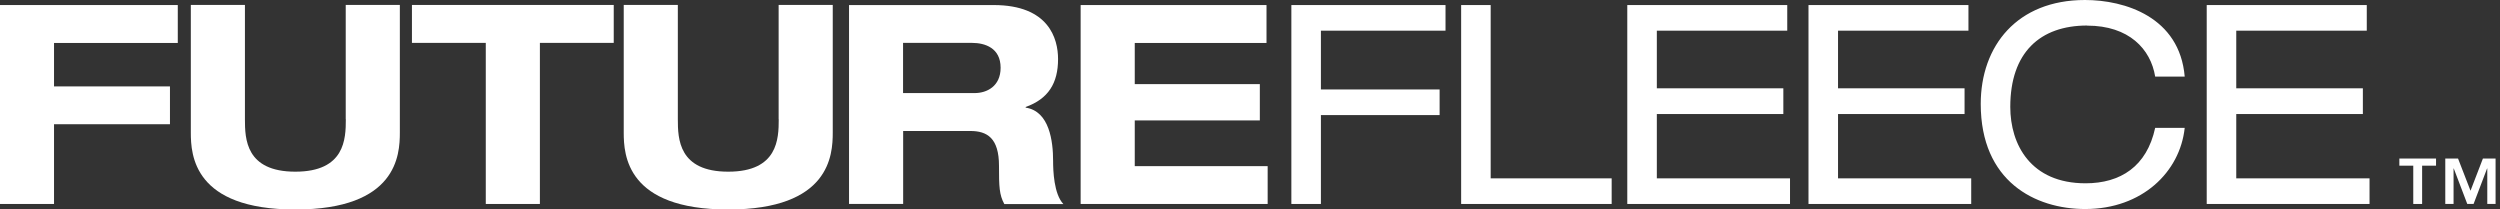
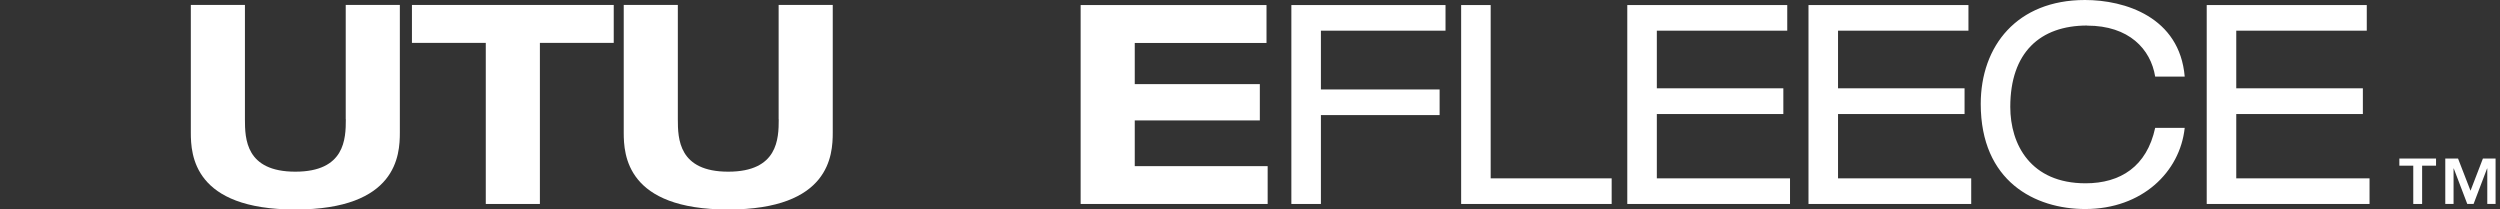
<svg xmlns="http://www.w3.org/2000/svg" width="179" height="15" viewBox="0 0 179 15" fill="none">
  <rect x="0" y="0" width="179" height="15" fill="#333333" stroke="none" />
-   <path d="M0 14.604H3.868V8.895H12.169V6.187H3.868V3.076H12.729V0.361H0V14.604Z" fill="white" />
  <path d="M24.761 8.54C24.761 9.939 24.7 12.292 21.146 12.292C17.592 12.292 17.537 9.939 17.537 8.54V0.355H13.663V9.495C13.663 11.091 13.861 15 21.146 15C28.431 15 28.629 11.091 28.629 9.495V0.355H24.754V8.54H24.761Z" fill="white" />
  <path d="M29.495 3.07H34.782V14.604H38.656V3.07H43.943V0.355H29.495V3.07Z" fill="white" />
  <path d="M55.757 8.54C55.757 9.939 55.696 12.292 52.142 12.292C48.588 12.292 48.533 9.939 48.533 8.54V0.355H44.659V9.495C44.659 11.091 44.857 15 52.142 15C59.427 15 59.625 11.091 59.625 9.495V0.355H55.75V8.54H55.757Z" fill="white" />
-   <path d="M73.438 7.701V7.66C75.055 7.081 75.757 5.962 75.757 4.229C75.757 2.769 75.095 0.362 71.146 0.362H60.791V14.604H64.666V9.379H69.475C70.675 9.379 71.528 9.877 71.528 11.876C71.528 13.377 71.548 13.95 71.91 14.611H76.139C75.457 13.895 75.402 12.217 75.402 11.521C75.402 10.123 75.143 7.967 73.445 7.708L73.438 7.701ZM69.788 6.664H64.659V3.07H69.591C70.525 3.07 71.644 3.431 71.644 4.85C71.644 6.187 70.648 6.664 69.788 6.664Z" fill="white" />
  <path d="M81.248 8.622H90.204V6.023H81.248V3.076H90.682V0.362H77.374V14.604H90.764V11.896H81.248V8.622Z" fill="white" />
  <path d="M92.462 14.604H94.577V8.24H103.076V6.405H94.577V2.196H103.499V0.362H92.462V14.604Z" fill="white" />
  <path d="M106.732 0.362H104.618V14.604H115.395V12.77H106.732V0.362Z" fill="white" />
  <path d="M118.629 8.165H127.687V6.323H118.629V2.196H127.967V0.362H116.514V14.604H128.165V12.77H118.629V8.165Z" fill="white" />
  <path d="M131.603 8.165H140.662V6.323H131.603V2.196H140.941V0.362H129.488V14.604H141.139V12.77H131.603V8.165Z" fill="white" />
  <path d="M149.44 1.835C152.435 1.835 153.99 3.513 154.311 5.484H156.425C156.064 1.214 152.135 0 149.284 0C144.413 0 141.821 3.295 141.821 7.442C141.821 12.988 145.709 14.966 149.304 14.966C153.376 14.966 156.091 12.312 156.425 9.154H154.311C153.711 11.93 151.814 13.124 149.325 13.124C145.396 13.124 143.936 10.348 143.936 7.653C143.936 3.759 146.071 1.828 149.44 1.828V1.835Z" fill="white" />
  <path d="M160.116 8.165H169.181V6.323H160.116V2.196H169.461V0.362H158.001V14.604H169.659V12.77H160.116V8.165Z" fill="white" />
  <path d="M171.794 11.862H172.79V14.604H173.424V11.862H174.42V11.351H171.794V11.862Z" fill="white" />
  <path d="M177.776 11.351L176.889 13.656L175.996 11.351H175.082V14.604H175.675V12.06H175.689L176.657 14.604H177.108L178.076 12.06H178.09V14.604H178.683V11.351H177.776Z" fill="white" />
</svg>